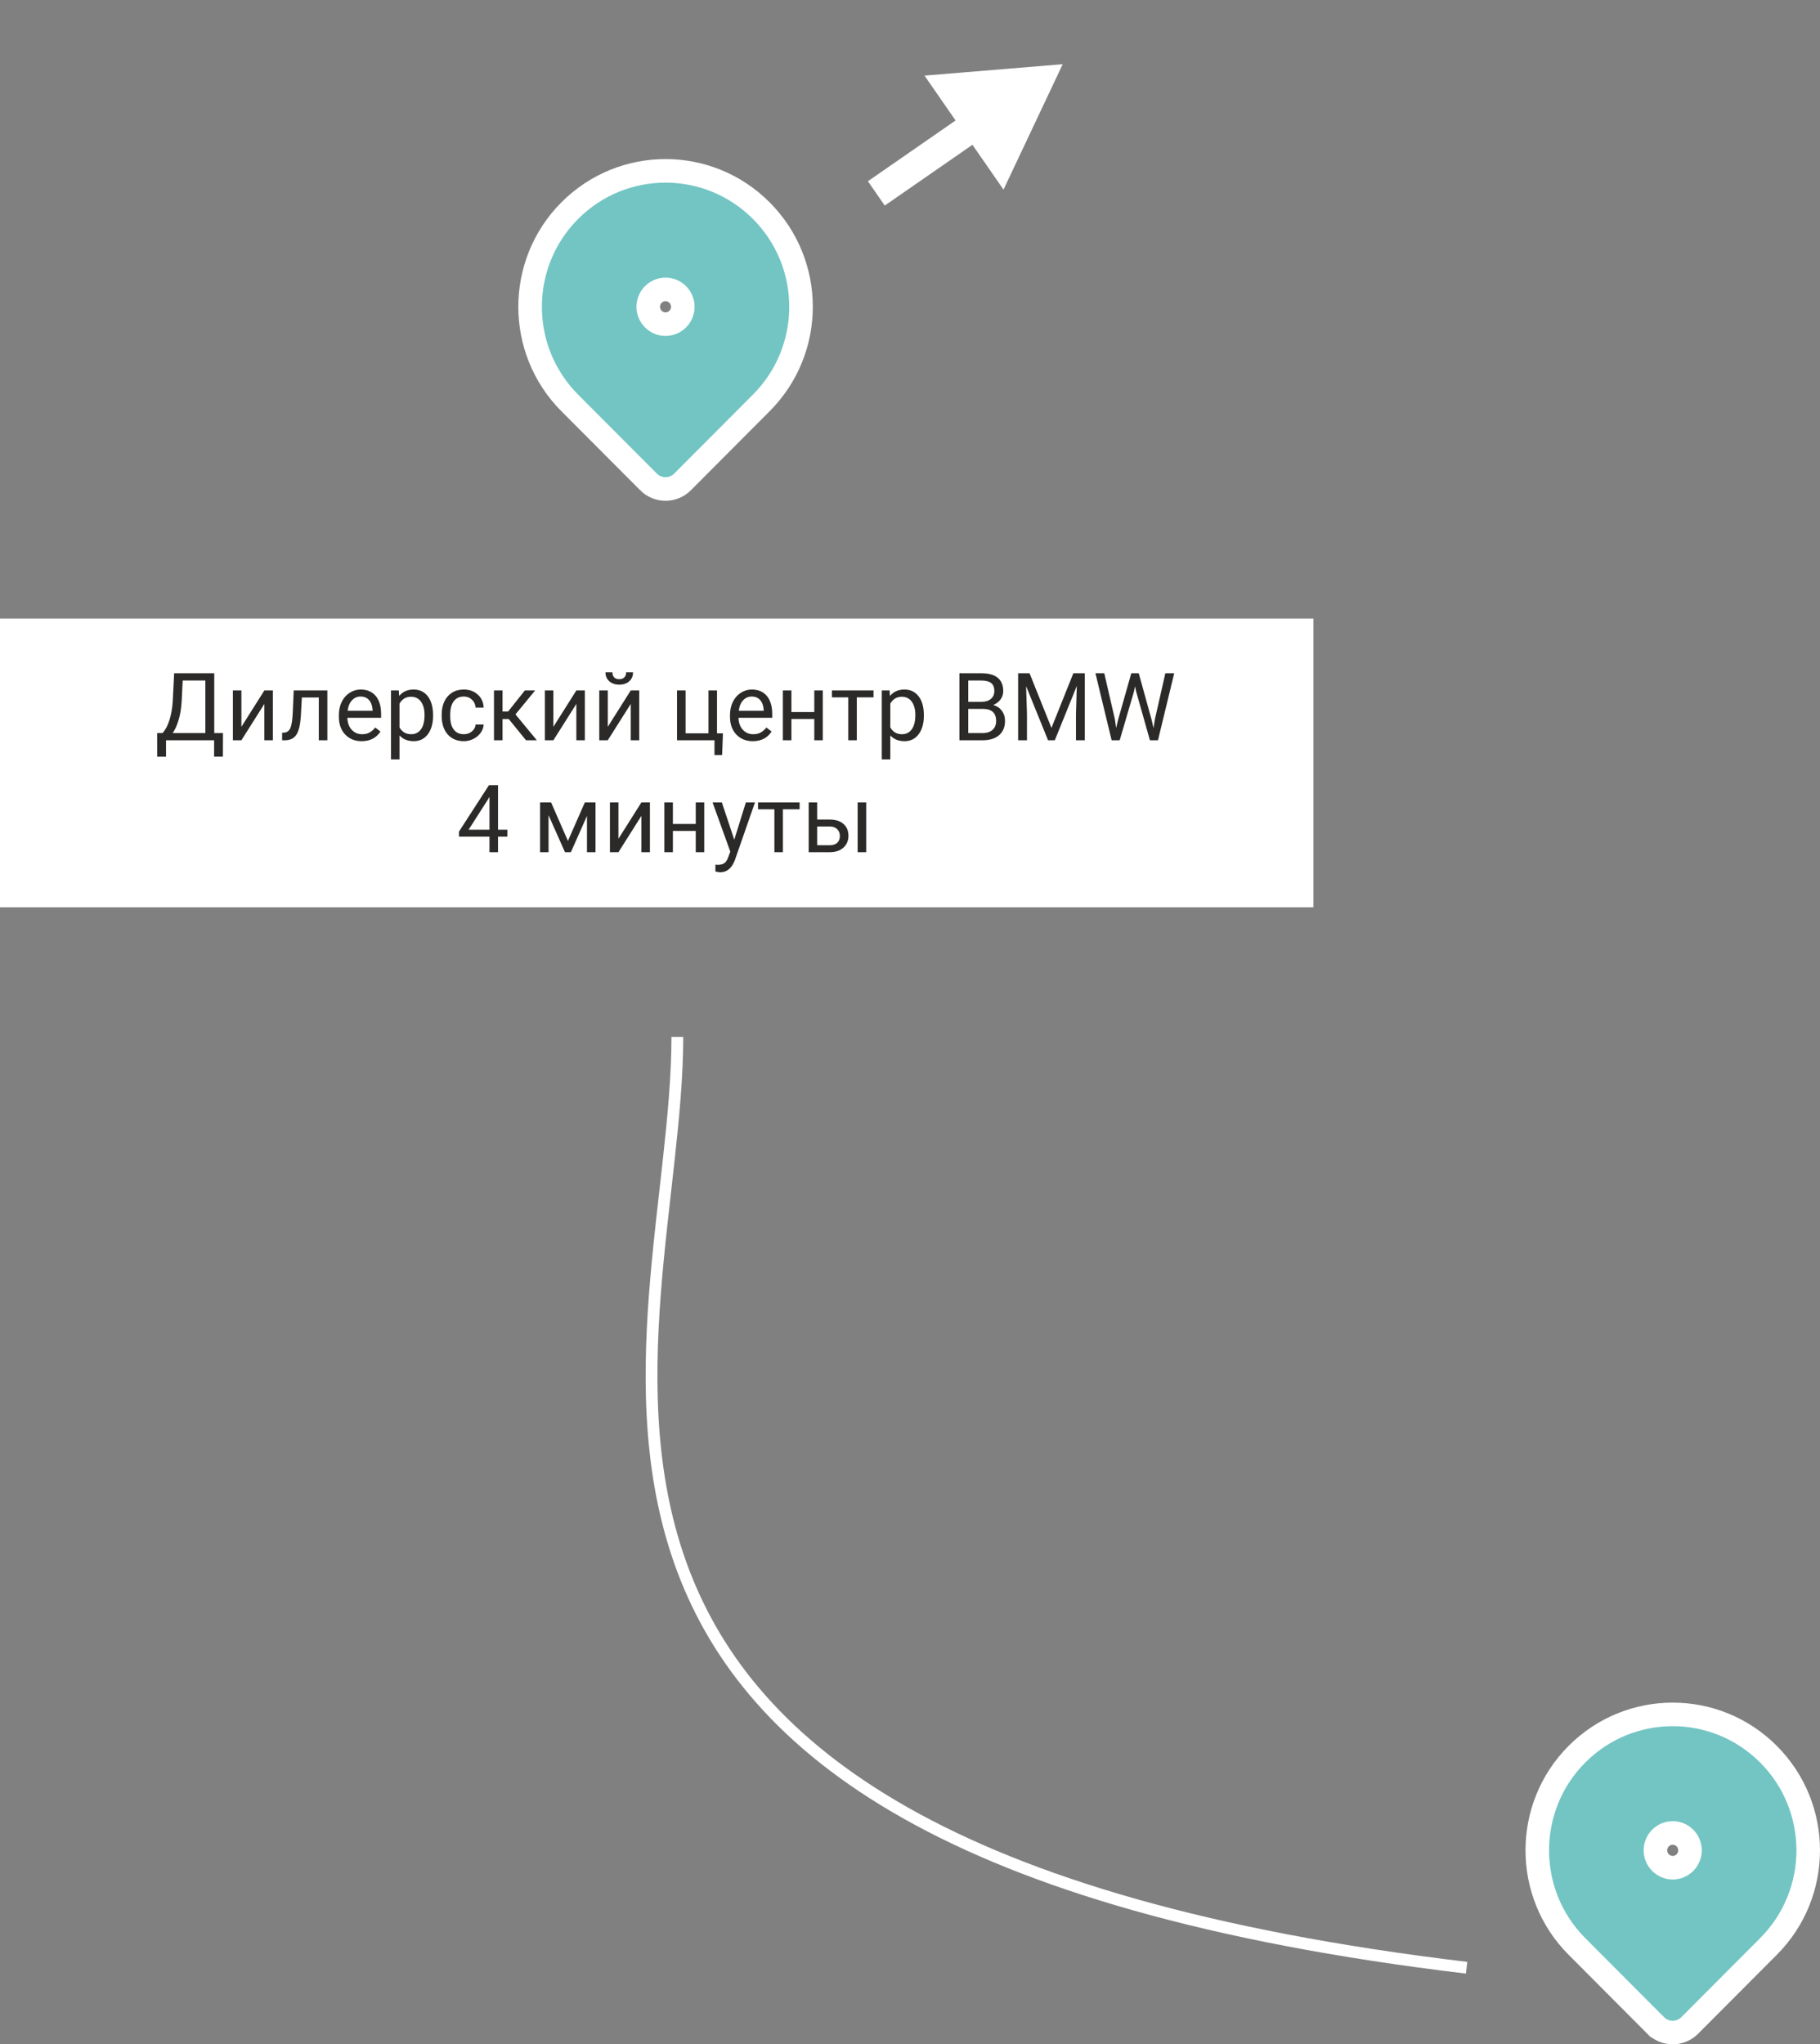
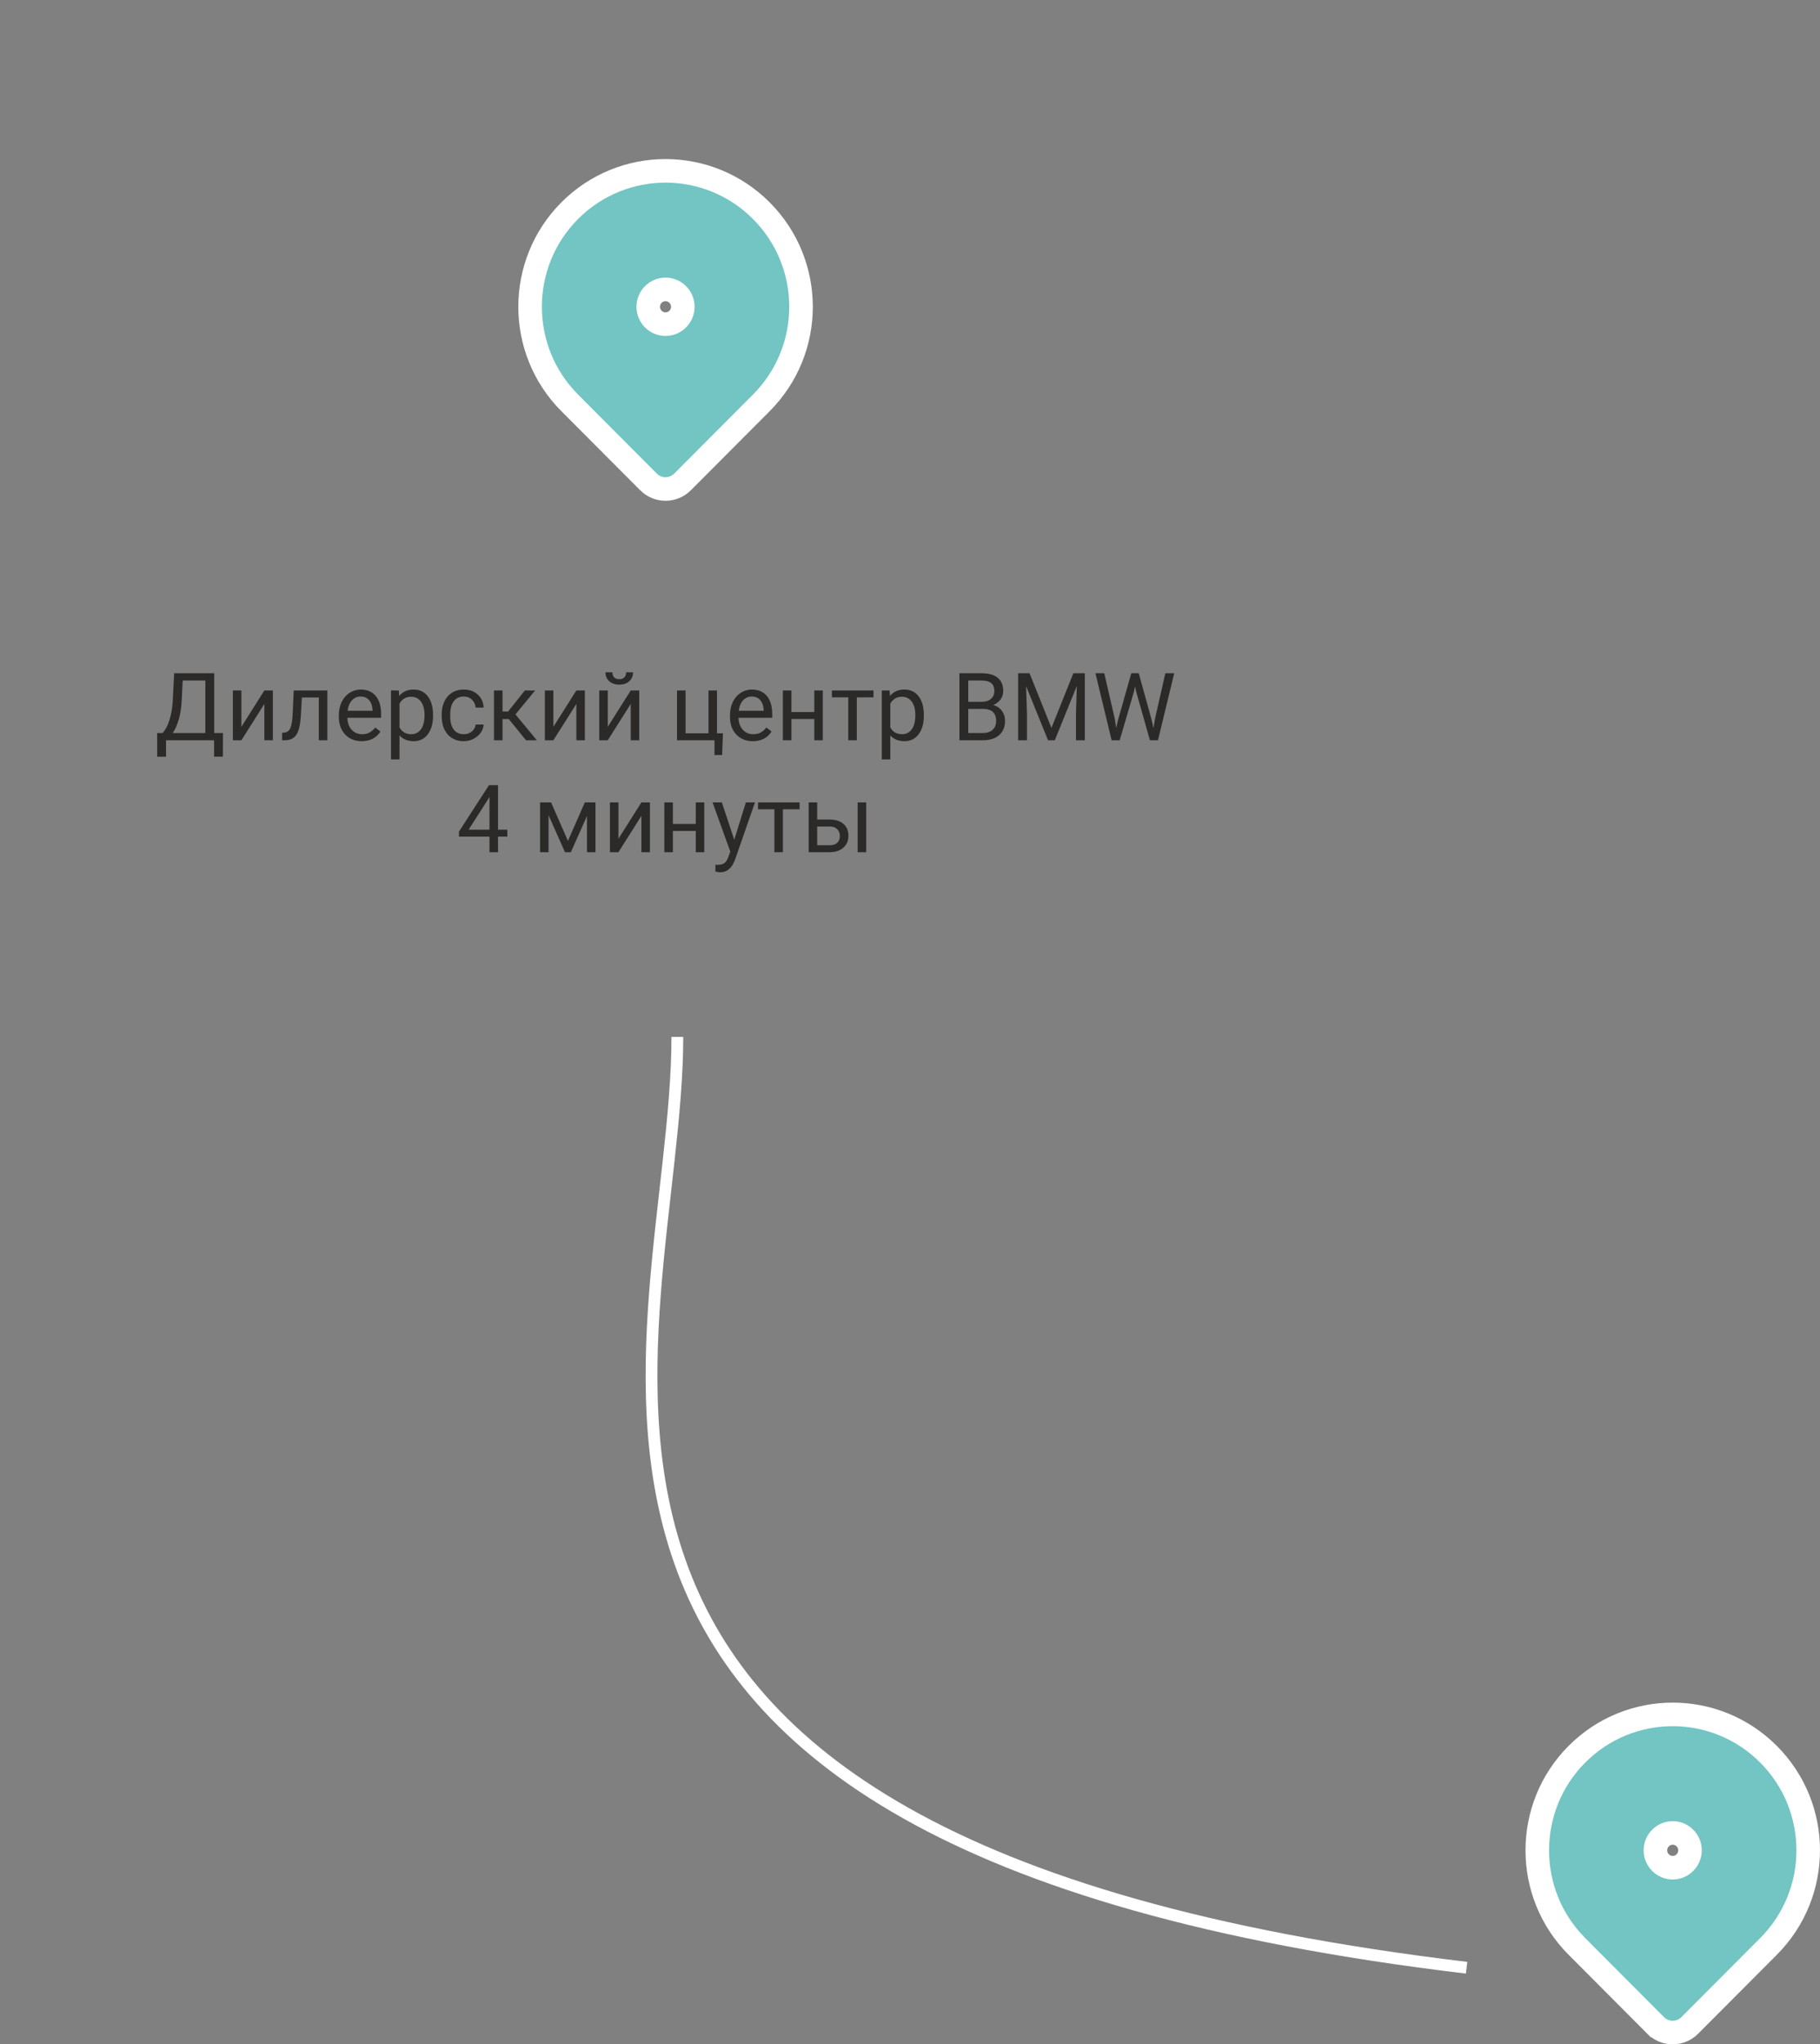
<svg xmlns="http://www.w3.org/2000/svg" width="309" height="347" viewBox="0 0 309 347" fill="none">
  <rect x="0" y="0" width="309" height="347" fill="#808080" stroke="none" />
-   <path d="M223 105H0V154H223V105Z" fill="white" />
  <path d="M37.844 128.439H36.352V125.65H28.188V128.447H26.688L26.68 124.423H27.609C28.099 123.871 28.487 123.132 28.773 122.205C29.065 121.272 29.247 120.251 29.32 119.142L29.57 114.275H36.375V124.423H37.859L37.844 128.439ZM29.32 124.423H34.867V115.509H31.016L30.852 118.853C30.784 120.16 30.609 121.275 30.328 122.197C30.052 123.119 29.716 123.861 29.32 124.423ZM44.883 117.197H46.328V125.65H44.883V119.486L40.984 125.65H39.539V117.197H40.984V123.369L44.883 117.197ZM55.578 117.197V125.65H54.125V118.392H51.25L51.078 121.556C50.984 123.009 50.74 124.048 50.344 124.673C49.953 125.298 49.331 125.624 48.477 125.65H47.898V124.376L48.312 124.345C48.781 124.293 49.117 124.022 49.32 123.533C49.523 123.043 49.654 122.137 49.711 120.814L49.867 117.197H55.578ZM61.406 125.806C60.26 125.806 59.328 125.431 58.609 124.681C57.891 123.926 57.531 122.918 57.531 121.658V121.392C57.531 120.554 57.69 119.806 58.008 119.15C58.331 118.488 58.779 117.973 59.352 117.603C59.93 117.228 60.555 117.041 61.227 117.041C62.325 117.041 63.18 117.403 63.789 118.126C64.398 118.85 64.703 119.887 64.703 121.236V121.837H58.977C58.997 122.671 59.24 123.345 59.703 123.861C60.172 124.371 60.766 124.626 61.484 124.626C61.995 124.626 62.427 124.522 62.781 124.314C63.135 124.106 63.445 123.83 63.711 123.486L64.594 124.173C63.885 125.262 62.823 125.806 61.406 125.806ZM61.227 118.228C60.643 118.228 60.154 118.442 59.758 118.869C59.362 119.291 59.117 119.884 59.023 120.65H63.258V120.541C63.216 119.806 63.018 119.238 62.664 118.837C62.31 118.431 61.831 118.228 61.227 118.228ZM73.523 121.517C73.523 122.804 73.229 123.84 72.641 124.626C72.052 125.413 71.255 125.806 70.25 125.806C69.224 125.806 68.417 125.481 67.828 124.83V128.9H66.383V117.197H67.703L67.773 118.134C68.362 117.405 69.18 117.041 70.227 117.041C71.242 117.041 72.044 117.423 72.633 118.189C73.227 118.955 73.523 120.02 73.523 121.384V121.517ZM72.078 121.353C72.078 120.4 71.875 119.647 71.469 119.095C71.062 118.543 70.505 118.267 69.797 118.267C68.922 118.267 68.266 118.655 67.828 119.431V123.47C68.26 124.241 68.922 124.626 69.812 124.626C70.505 124.626 71.055 124.353 71.461 123.806C71.872 123.254 72.078 122.436 72.078 121.353ZM78.758 124.626C79.273 124.626 79.724 124.47 80.109 124.158C80.495 123.845 80.708 123.455 80.75 122.986H82.117C82.091 123.47 81.924 123.931 81.617 124.369C81.31 124.806 80.898 125.155 80.383 125.416C79.872 125.676 79.331 125.806 78.758 125.806C77.607 125.806 76.69 125.423 76.008 124.658C75.331 123.887 74.992 122.835 74.992 121.501V121.259C74.992 120.436 75.143 119.705 75.445 119.064C75.747 118.423 76.18 117.926 76.742 117.572C77.31 117.218 77.979 117.041 78.75 117.041C79.698 117.041 80.484 117.324 81.109 117.892C81.74 118.46 82.076 119.197 82.117 120.103H80.75C80.708 119.556 80.5 119.108 80.125 118.759C79.755 118.405 79.297 118.228 78.75 118.228C78.016 118.228 77.445 118.494 77.039 119.025C76.638 119.551 76.438 120.314 76.438 121.314V121.587C76.438 122.561 76.638 123.311 77.039 123.837C77.44 124.363 78.013 124.626 78.758 124.626ZM86.375 122.048H85.32V125.65H83.867V117.197H85.32V120.775H86.266L89.109 117.197H90.859L87.516 121.259L91.141 125.65H89.305L86.375 122.048ZM97.852 117.197H99.297V125.65H97.852V119.486L93.953 125.65H92.508V117.197H93.953V123.369L97.852 117.197ZM107.086 117.197H108.531V125.65H107.086V119.486L103.188 125.65H101.742V117.197H103.188V123.369L107.086 117.197ZM107.477 114.119C107.477 114.749 107.26 115.257 106.828 115.642C106.401 116.022 105.839 116.212 105.141 116.212C104.443 116.212 103.878 116.02 103.445 115.634C103.013 115.249 102.797 114.744 102.797 114.119H103.977C103.977 114.483 104.076 114.77 104.273 114.978C104.471 115.181 104.76 115.283 105.141 115.283C105.505 115.283 105.789 115.181 105.992 114.978C106.201 114.775 106.305 114.488 106.305 114.119H107.477ZM114.945 117.197H116.398V124.47H120.289V117.197H121.734V124.47H122.742L122.602 128.158H121.305V125.65H114.945V117.197ZM127.812 125.806C126.667 125.806 125.734 125.431 125.016 124.681C124.297 123.926 123.938 122.918 123.938 121.658V121.392C123.938 120.554 124.096 119.806 124.414 119.15C124.737 118.488 125.185 117.973 125.758 117.603C126.336 117.228 126.961 117.041 127.633 117.041C128.732 117.041 129.586 117.403 130.195 118.126C130.805 118.85 131.109 119.887 131.109 121.236V121.837H125.383C125.404 122.671 125.646 123.345 126.109 123.861C126.578 124.371 127.172 124.626 127.891 124.626C128.401 124.626 128.833 124.522 129.188 124.314C129.542 124.106 129.852 123.83 130.117 123.486L131 124.173C130.292 125.262 129.229 125.806 127.812 125.806ZM127.633 118.228C127.049 118.228 126.56 118.442 126.164 118.869C125.768 119.291 125.523 119.884 125.43 120.65H129.664V120.541C129.622 119.806 129.424 119.238 129.07 118.837C128.716 118.431 128.237 118.228 127.633 118.228ZM139.695 125.65H138.25V122.041H134.367V125.65H132.914V117.197H134.367V120.861H138.25V117.197H139.695V125.65ZM148.305 118.369H145.469V125.65H144.023V118.369H141.242V117.197H148.305V118.369ZM156.852 121.517C156.852 122.804 156.557 123.84 155.969 124.626C155.38 125.413 154.583 125.806 153.578 125.806C152.552 125.806 151.745 125.481 151.156 124.83V128.9H149.711V117.197H151.031L151.102 118.134C151.69 117.405 152.508 117.041 153.555 117.041C154.57 117.041 155.372 117.423 155.961 118.189C156.555 118.955 156.852 120.02 156.852 121.384V121.517ZM155.406 121.353C155.406 120.4 155.203 119.647 154.797 119.095C154.391 118.543 153.833 118.267 153.125 118.267C152.25 118.267 151.594 118.655 151.156 119.431V123.47C151.589 124.241 152.25 124.626 153.141 124.626C153.833 124.626 154.383 124.353 154.789 123.806C155.201 123.254 155.406 122.436 155.406 121.353ZM162.891 125.65V114.275H166.609C167.844 114.275 168.771 114.53 169.391 115.041C170.016 115.551 170.328 116.306 170.328 117.306C170.328 117.837 170.177 118.309 169.875 118.72C169.573 119.126 169.161 119.442 168.641 119.666C169.255 119.837 169.74 120.166 170.094 120.65C170.453 121.129 170.633 121.702 170.633 122.369C170.633 123.389 170.302 124.192 169.641 124.775C168.979 125.358 168.044 125.65 166.836 125.65H162.891ZM164.391 120.33V124.423H166.867C167.565 124.423 168.115 124.244 168.516 123.884C168.922 123.52 169.125 123.02 169.125 122.384C169.125 121.014 168.38 120.33 166.891 120.33H164.391ZM164.391 119.126H166.656C167.312 119.126 167.836 118.962 168.227 118.634C168.622 118.306 168.82 117.861 168.82 117.298C168.82 116.673 168.638 116.22 168.273 115.939C167.909 115.653 167.354 115.509 166.609 115.509H164.391V119.126ZM174.797 114.275L178.516 123.556L182.234 114.275H184.18V125.65H182.68V121.22L182.82 116.439L179.086 125.65H177.938L174.211 116.462L174.359 121.22V125.65H172.859V114.275H174.797ZM189.281 122.064L189.5 123.564L189.82 122.212L192.07 114.275H193.336L195.531 122.212L195.844 123.587L196.086 122.056L197.852 114.275H199.359L196.602 125.65H195.234L192.891 117.361L192.711 116.494L192.531 117.361L190.102 125.65H188.734L185.984 114.275H187.484L189.281 122.064ZM84.555 140.83H86.133V142.009H84.555V144.65H83.102V142.009H77.922V141.158L83.016 133.275H84.555V140.83ZM79.562 140.83H83.102V135.251L82.93 135.564L79.562 140.83ZM96.422 142.736L99.297 136.197H101.102V144.65H99.656V138.501L96.922 144.65H95.922L93.133 138.369V144.65H91.688V136.197H93.562L96.422 142.736ZM108.898 136.197H110.344V144.65H108.898V138.486L105 144.65H103.555V136.197H105V142.369L108.898 136.197ZM119.57 144.65H118.125V141.041H114.242V144.65H112.789V136.197H114.242V139.861H118.125V136.197H119.57V144.65ZM124.664 142.533L126.633 136.197H128.18L124.781 145.955C124.255 147.361 123.419 148.064 122.273 148.064L122 148.041L121.461 147.939V146.767L121.852 146.798C122.341 146.798 122.721 146.699 122.992 146.501C123.268 146.304 123.495 145.942 123.672 145.416L123.992 144.556L120.977 136.197H122.555L124.664 142.533ZM135.758 137.369H132.922V144.65H131.477V137.369H128.695V136.197H135.758V137.369ZM138.742 139.111H140.938C141.896 139.121 142.654 139.371 143.211 139.861C143.768 140.35 144.047 141.014 144.047 141.853C144.047 142.697 143.76 143.374 143.188 143.884C142.615 144.395 141.844 144.65 140.875 144.65H137.297V136.197H138.742V139.111ZM147.062 144.65H145.609V136.197H147.062V144.65ZM138.742 140.291V143.47H140.891C141.432 143.47 141.852 143.332 142.148 143.056C142.445 142.775 142.594 142.392 142.594 141.908C142.594 141.439 142.448 141.056 142.156 140.759C141.87 140.457 141.466 140.301 140.945 140.291H138.742Z" fill="#2B2A29" />
  <path d="M249 334C73 313 115 228 115 176" stroke="white" stroke-width="2" />
  <path d="M129.26 35.763C120.271 26.747 105.716 26.745 96.725 35.763C87.758 44.758 87.758 59.386 96.725 68.381L110.104 81.8C110.104 81.801 110.104 81.801 110.104 81.801C111.697 83.4 114.287 83.401 115.882 81.8L129.26 68.381C138.246 59.368 138.247 44.778 129.26 35.763ZM115.927 52.072C115.927 53.703 114.603 55.022 112.993 55.022C111.382 55.022 110.058 53.703 110.058 52.072C110.058 50.441 111.382 49.122 112.993 49.122C114.603 49.122 115.927 50.441 115.927 52.072Z" fill="#72C5C3" stroke="white" stroke-width="4" />
  <path d="M300.26 297.763C291.271 288.746 276.716 288.745 267.725 297.763C258.758 306.758 258.758 321.386 267.725 330.381L281.103 343.8C281.103 343.8 281.103 343.8 281.104 343.8C282.697 345.399 285.287 345.4 286.881 343.8L300.26 330.381C309.246 321.367 309.247 306.778 300.26 297.763ZM286.927 314.072C286.927 315.702 285.603 317.022 283.992 317.022C282.382 317.022 281.058 315.702 281.058 314.072C281.058 312.441 282.382 311.122 283.992 311.122C285.603 311.122 286.927 312.441 286.927 314.072Z" fill="#72C5C3" stroke="white" stroke-width="4" />
-   <path d="M180.426 10.898L156.962 12.835L162.239 20.448L147.353 30.763L150.213 34.894L165.1 24.575L170.376 32.186L180.426 10.898Z" fill="white" />
</svg>